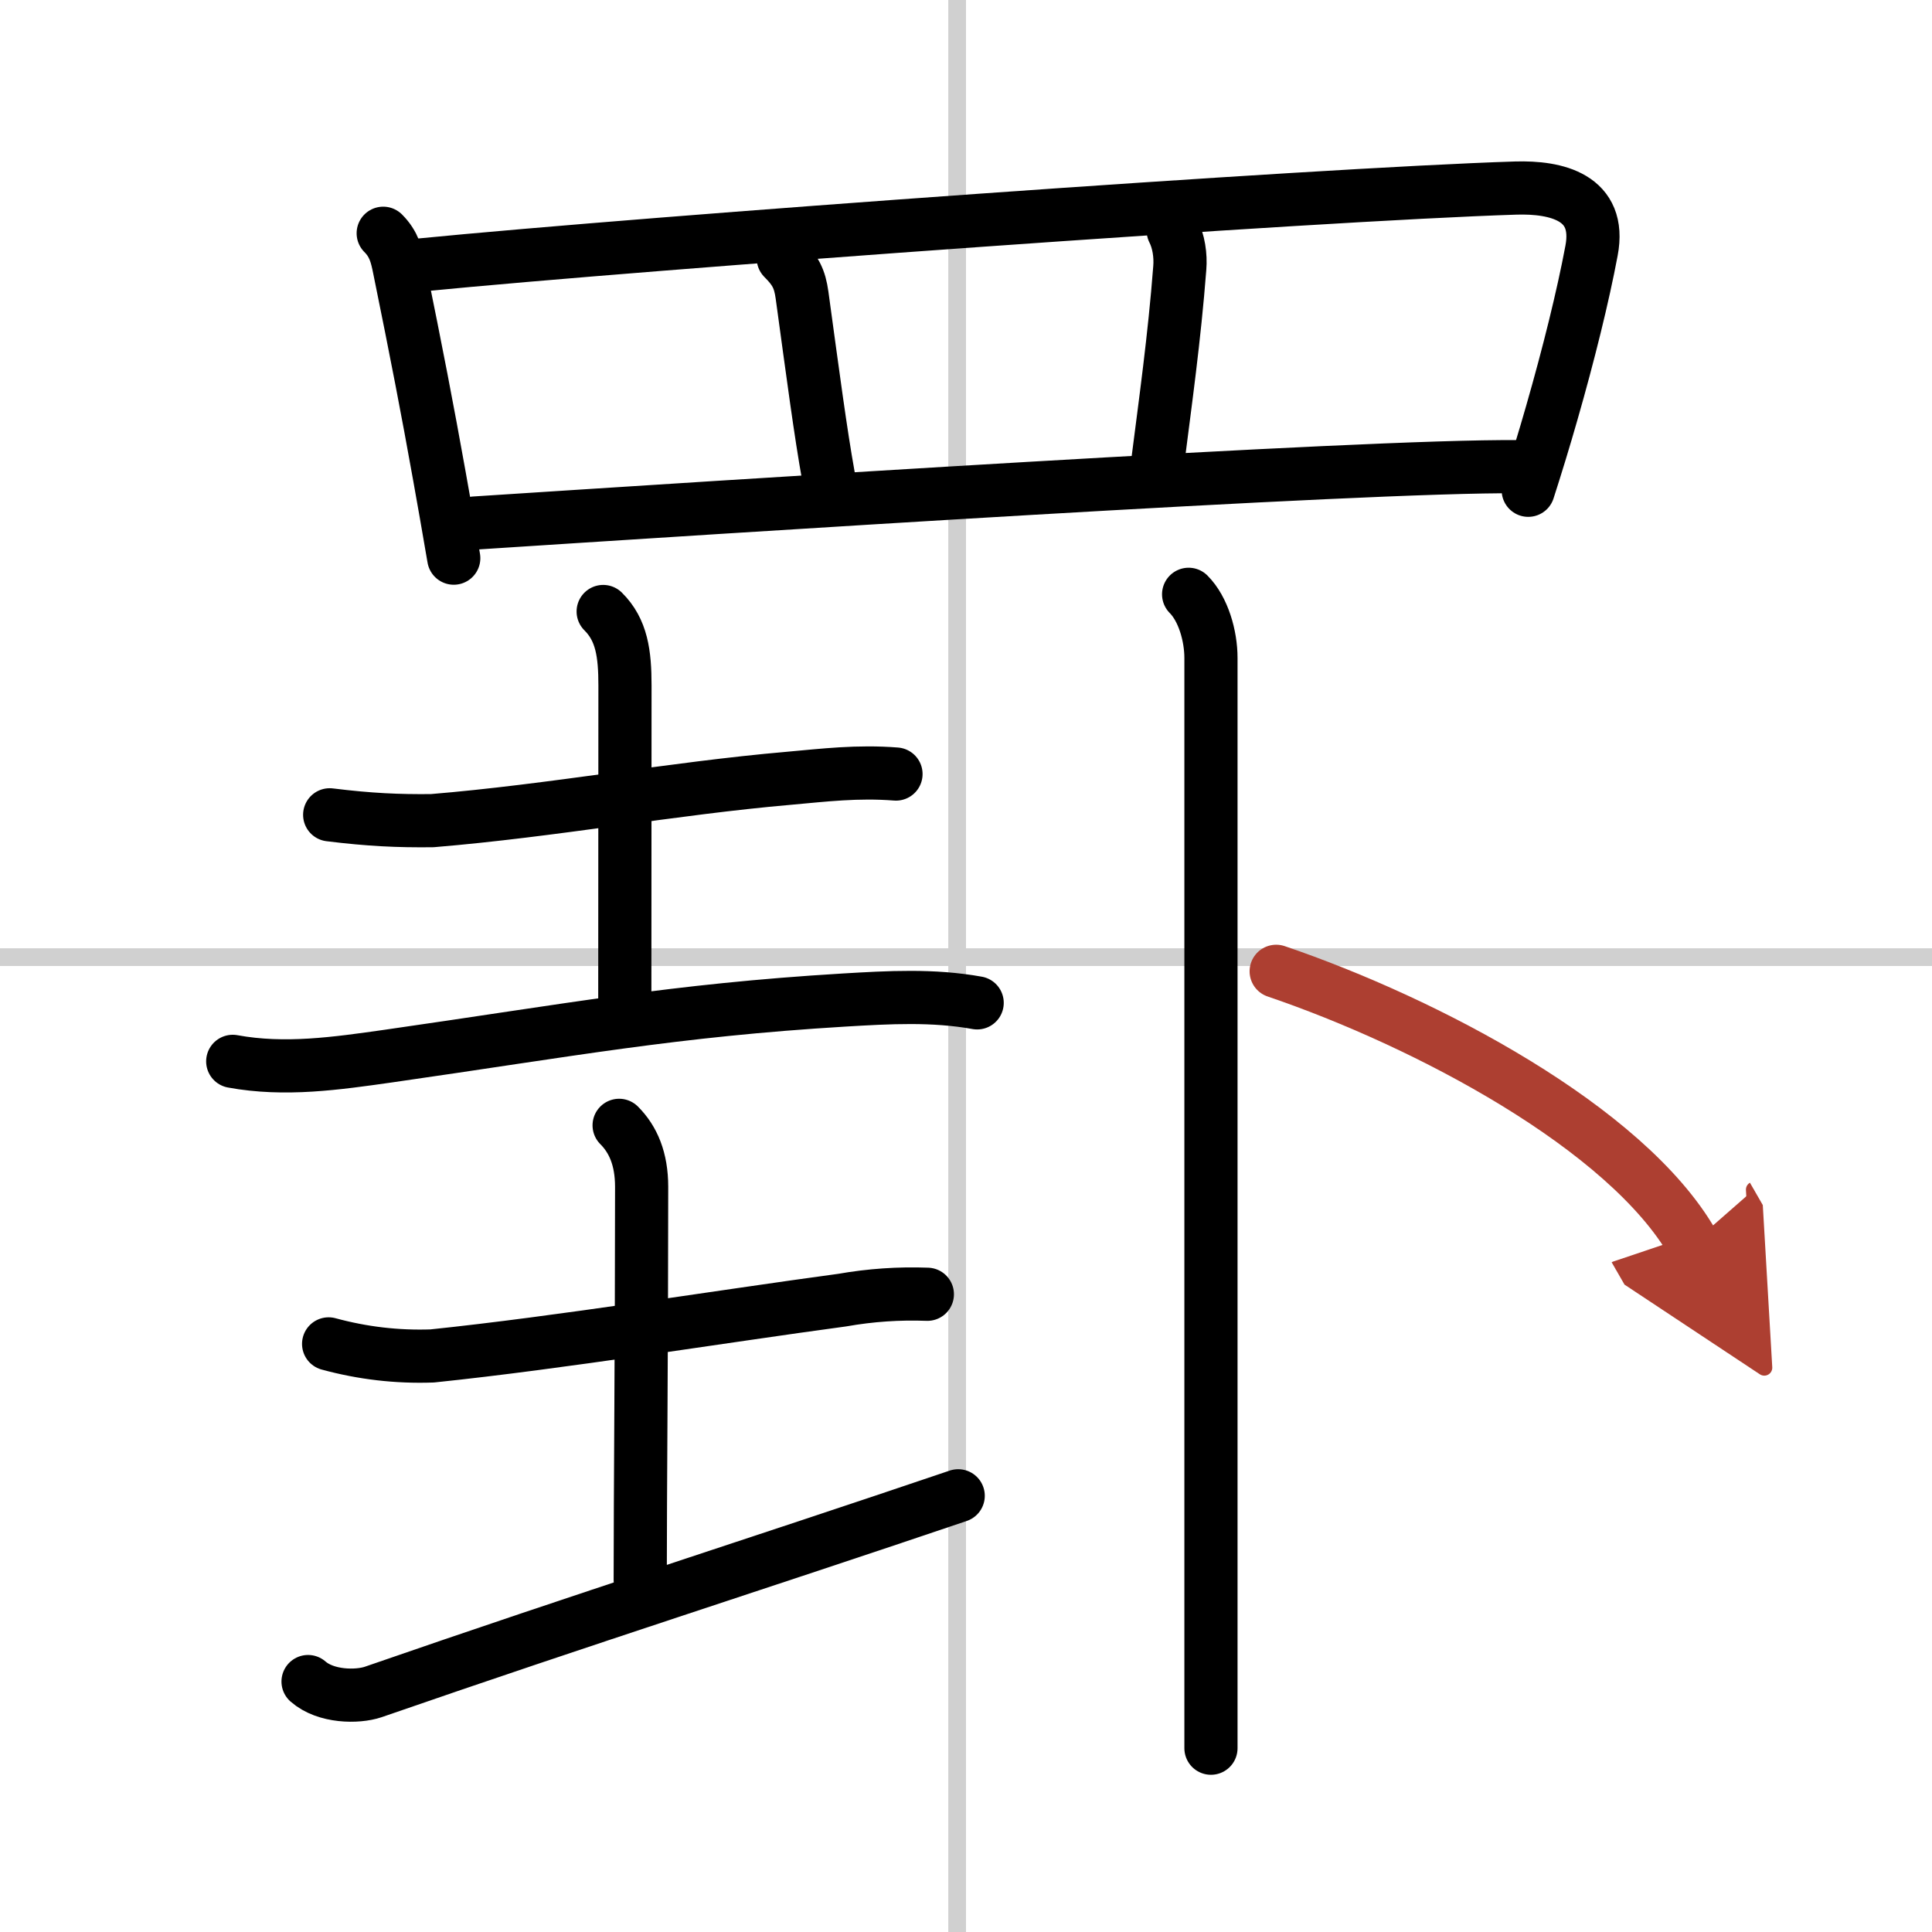
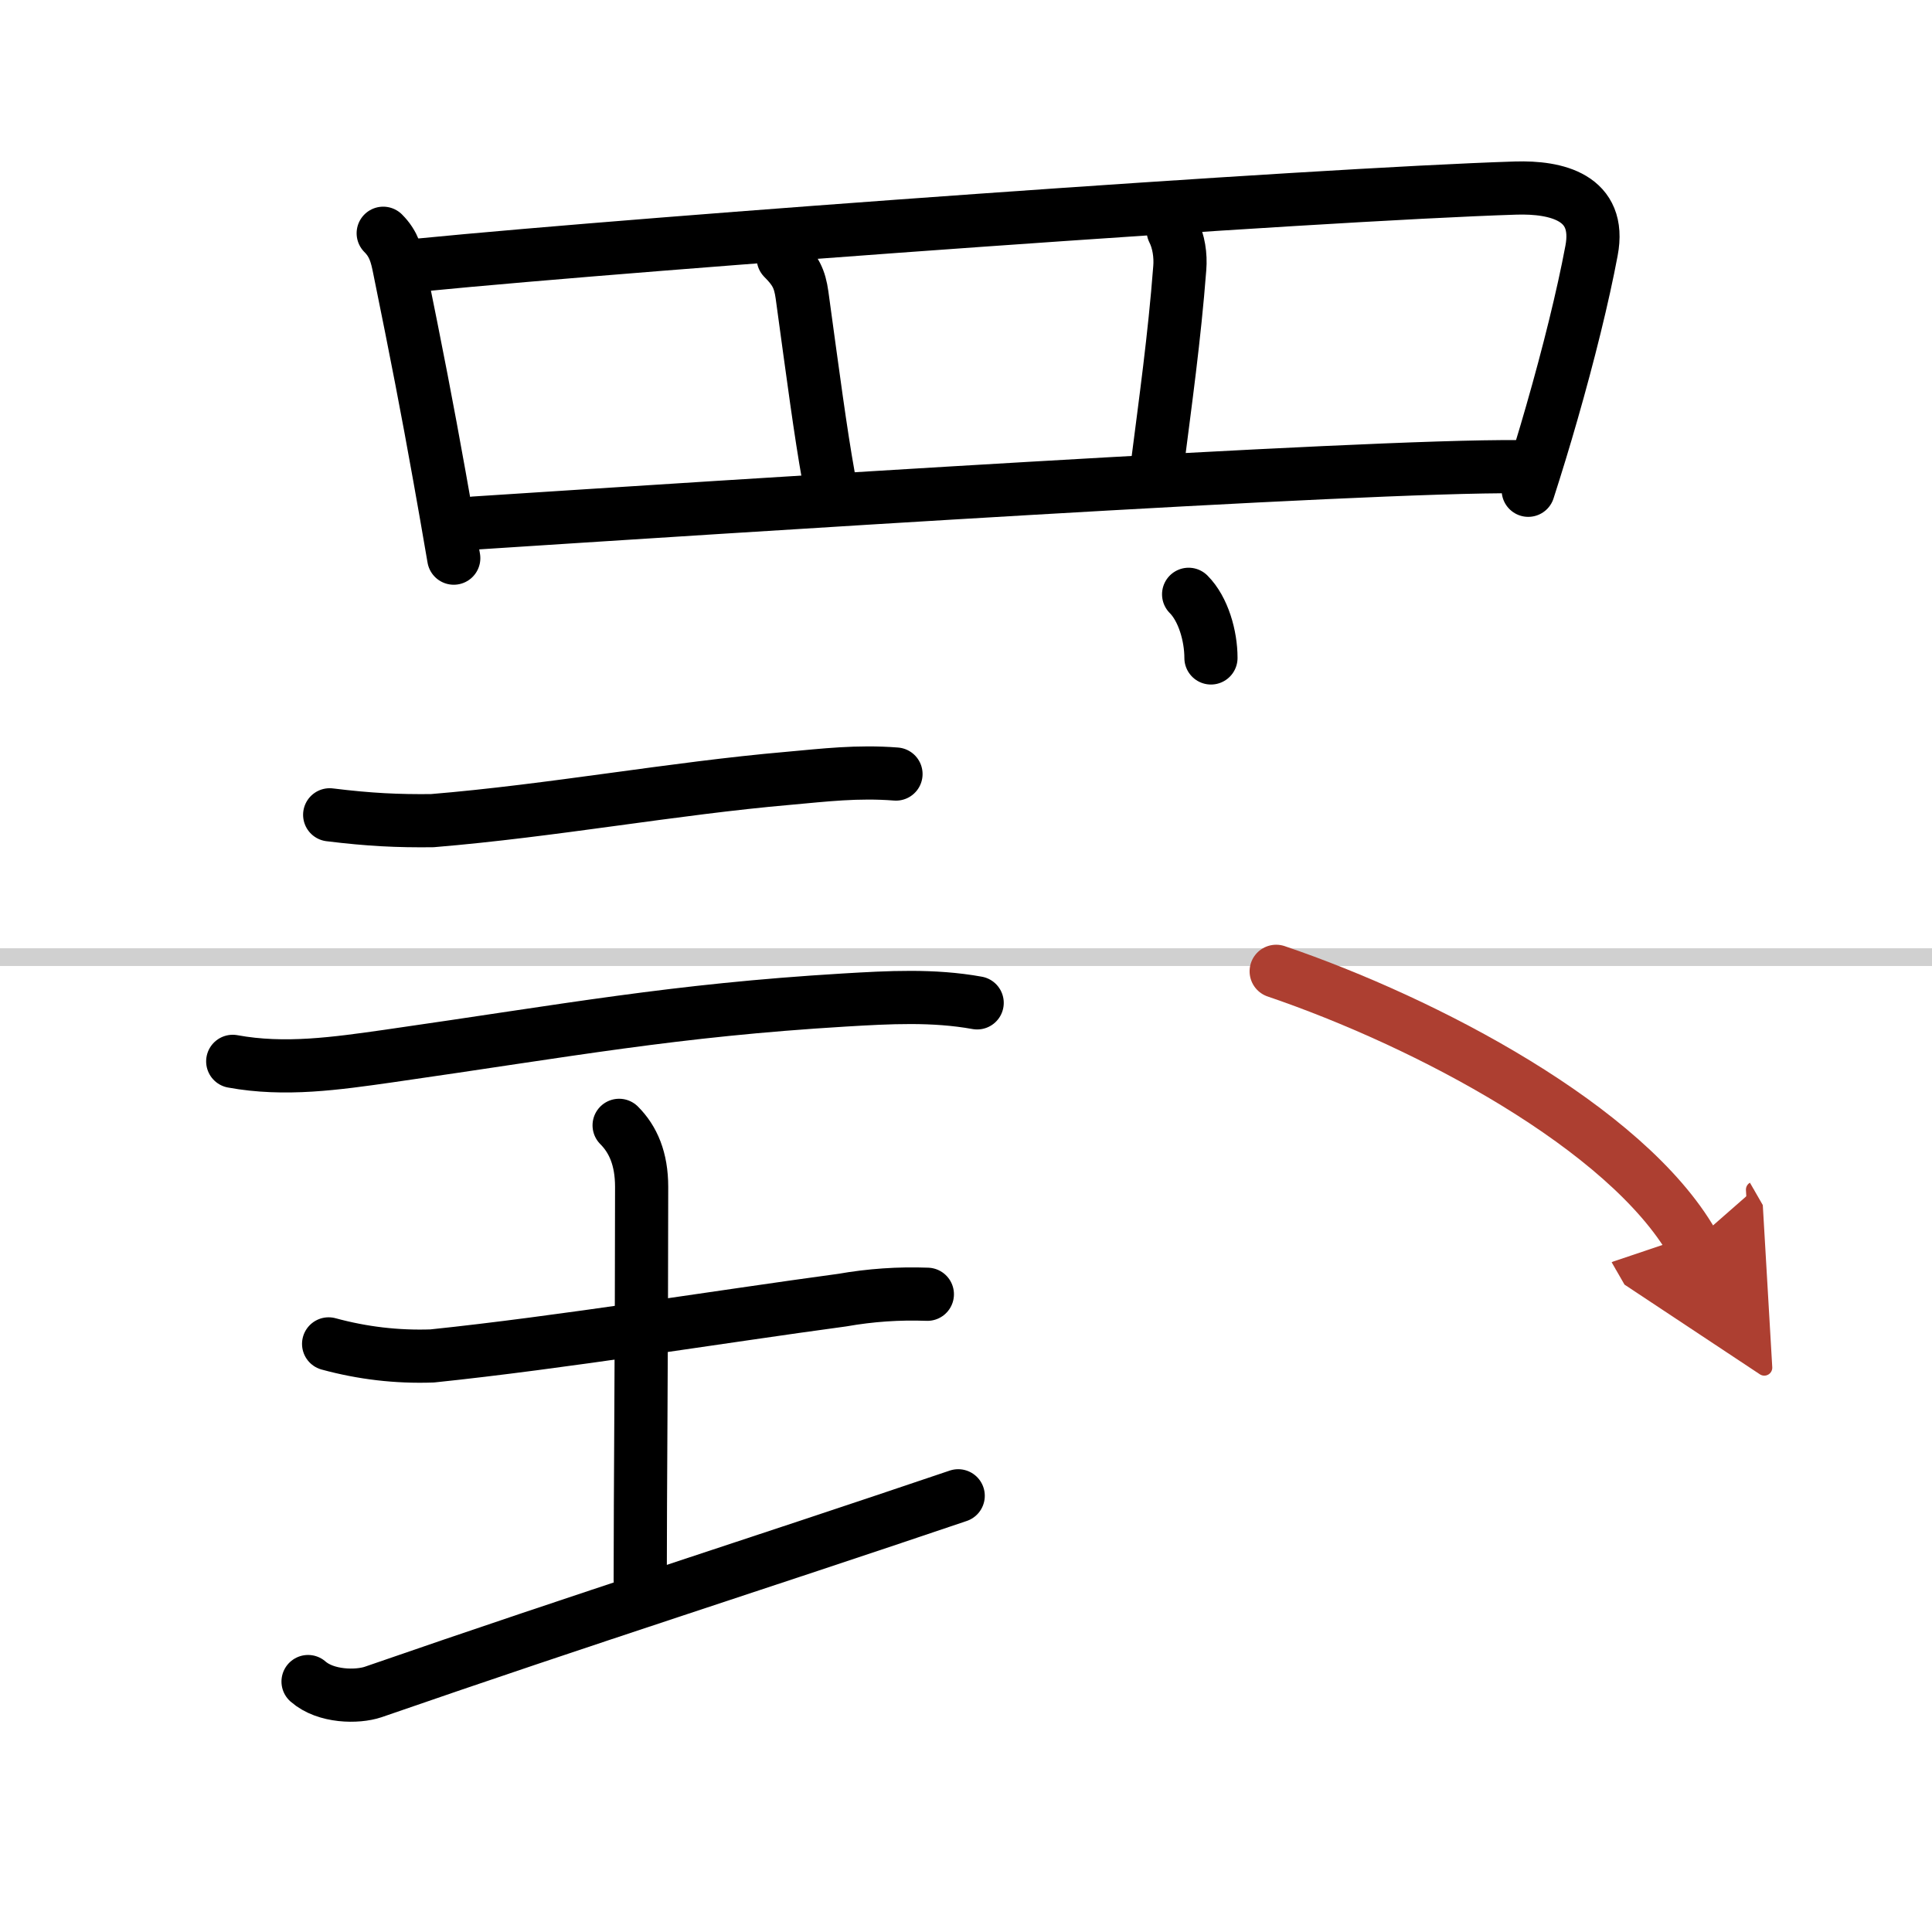
<svg xmlns="http://www.w3.org/2000/svg" width="400" height="400" viewBox="0 0 109 109">
  <defs>
    <marker id="a" markerWidth="4" orient="auto" refX="1" refY="5" viewBox="0 0 10 10">
      <polyline points="0 0 10 5 0 10 1 5" fill="#ad3f31" stroke="#ad3f31" />
    </marker>
  </defs>
  <g fill="none" stroke="#000" stroke-linecap="round" stroke-linejoin="round" stroke-width="3">
    <rect width="100%" height="100%" fill="#fff" stroke="#fff" />
-     <line x1="54" x2="54" y2="109" stroke="#d0d0d0" stroke-width="1" />
    <line x2="109" y1="54" y2="54" stroke="#d0d0d0" stroke-width="1" />
    <path d="m21.62 13.16c0.61 0.61 0.76 1.24 0.91 1.99 0.98 4.81 1.58 7.91 2.26 11.71 0.25 1.41 0.52 2.91 0.81 4.63" />
    <path d="m23.61 14.96c13.33-1.31 50.53-3.99 61.9-4.35 2.29-0.07 4.86 0.51 4.28 3.54-0.48 2.56-1.29 5.83-2.24 9.14-0.42 1.47-0.87 2.94-1.33 4.37" />
    <path d="m44.19 14.57c0.69 0.69 0.93 1.15 1.06 2.08 0.63 4.6 1.04 7.72 1.49 10.23" />
    <path d="m66.19 13.01c0.31 0.61 0.43 1.4 0.37 2.12-0.3 3.92-0.82 7.61-1.25 10.99" />
    <path d="m26.76 29.51c13.74-0.89 50.11-3.26 58.87-3.18" />
    <path d="m18.6 45.97c2.27 0.28 3.85 0.35 5.78 0.33 6.79-0.56 13.56-1.82 20.12-2.39 2.01-0.18 3.87-0.41 6.05-0.24" />
-     <path d="m34.03 34.5c1.05 1.04 1.23 2.38 1.23 4.17 0 3.58-0.01 12.8-0.01 18.33" />
    <path d="M13.13,59.88c2.94,0.54,5.84,0.12,8.8-0.3C32.12,58.12,38,57,47.63,56.42c2.53-0.15,5.01-0.29,7.5,0.16" />
    <path d="m18.54 75.82c1.91 0.52 3.85 0.75 5.84 0.68 7.24-0.75 16.31-2.23 23.14-3.15 1.59-0.28 3.19-0.39 4.8-0.33" />
    <path d="m34.93 63.49c0.79 0.79 1.27 1.89 1.27 3.47 0 8.74-0.08 17.41-0.08 22.17" />
    <path d="m17.38 94.87c1 0.88 2.78 0.89 3.67 0.59 12.33-4.27 21.38-7.13 33.01-11.07" />
-     <path d="m67.06 33.53c0.83 0.83 1.26 2.35 1.26 3.59v53.25 8.26" />
+     <path d="m67.06 33.53c0.83 0.83 1.26 2.35 1.26 3.59" />
    <path d="m72 54.8c8.47 2.88 19.75 8.82 23.5 15.34" marker-end="url(#a)" stroke="#ad3f31" />
  </g>
</svg>